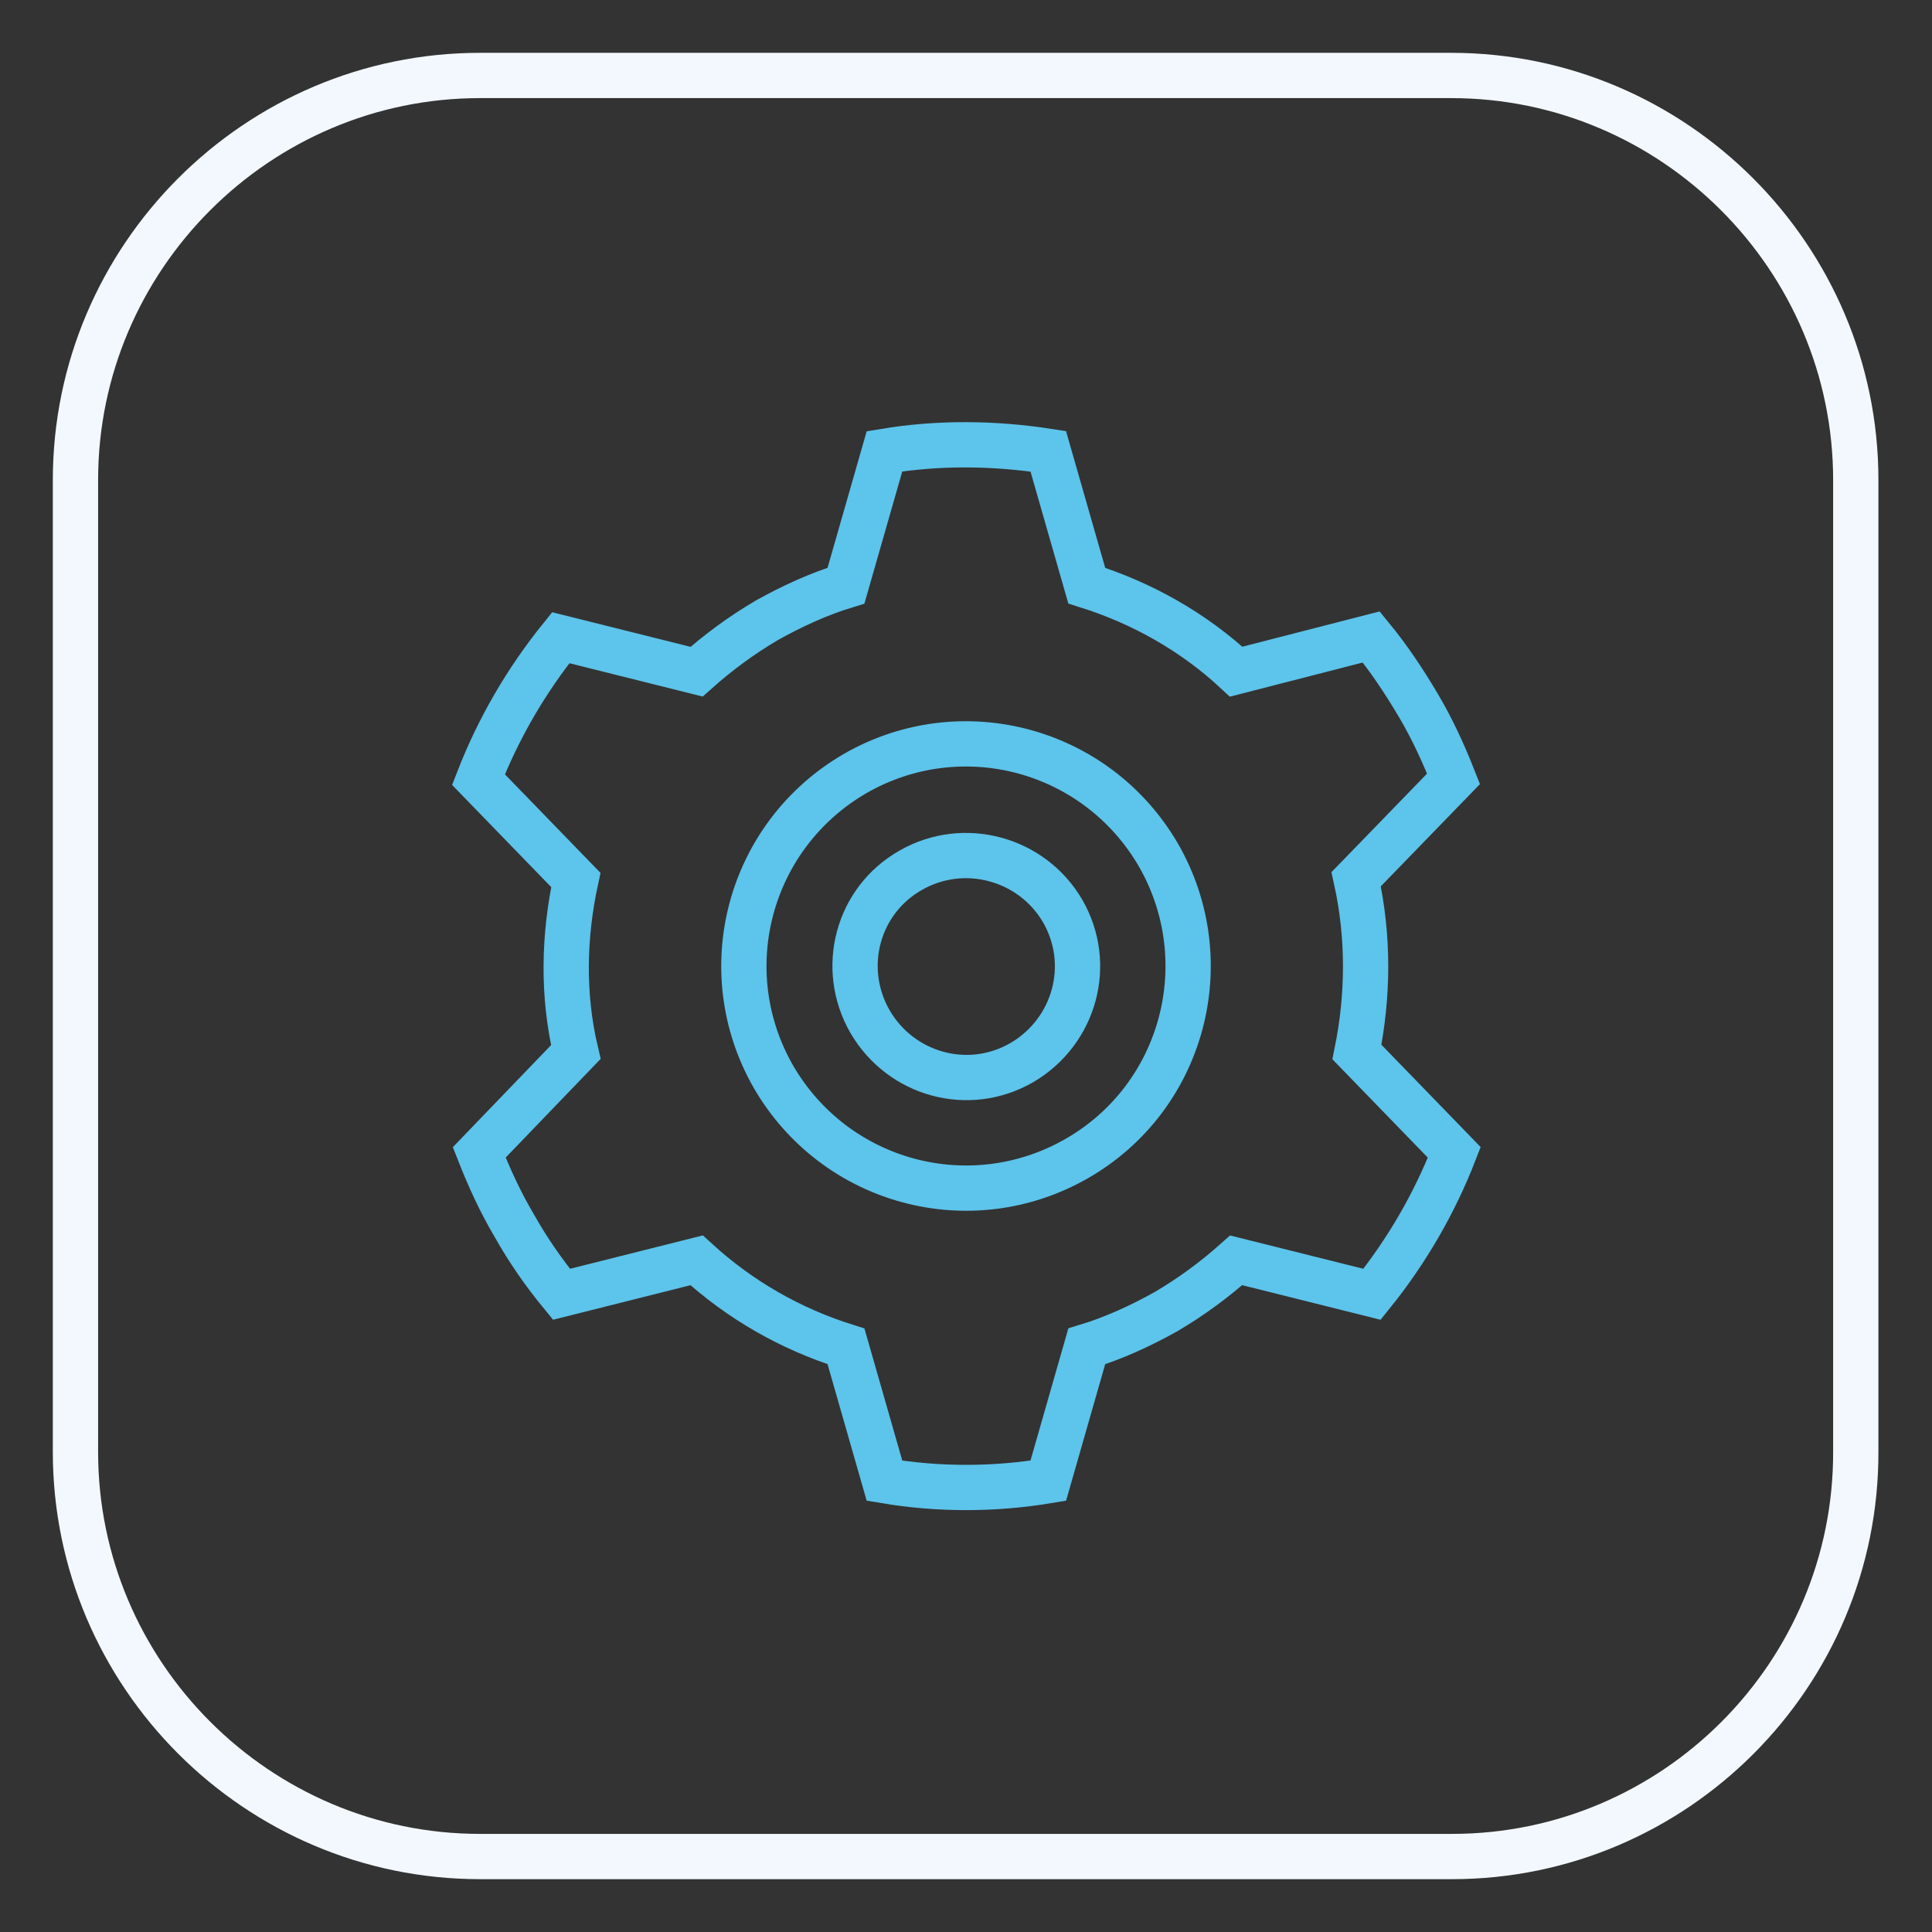
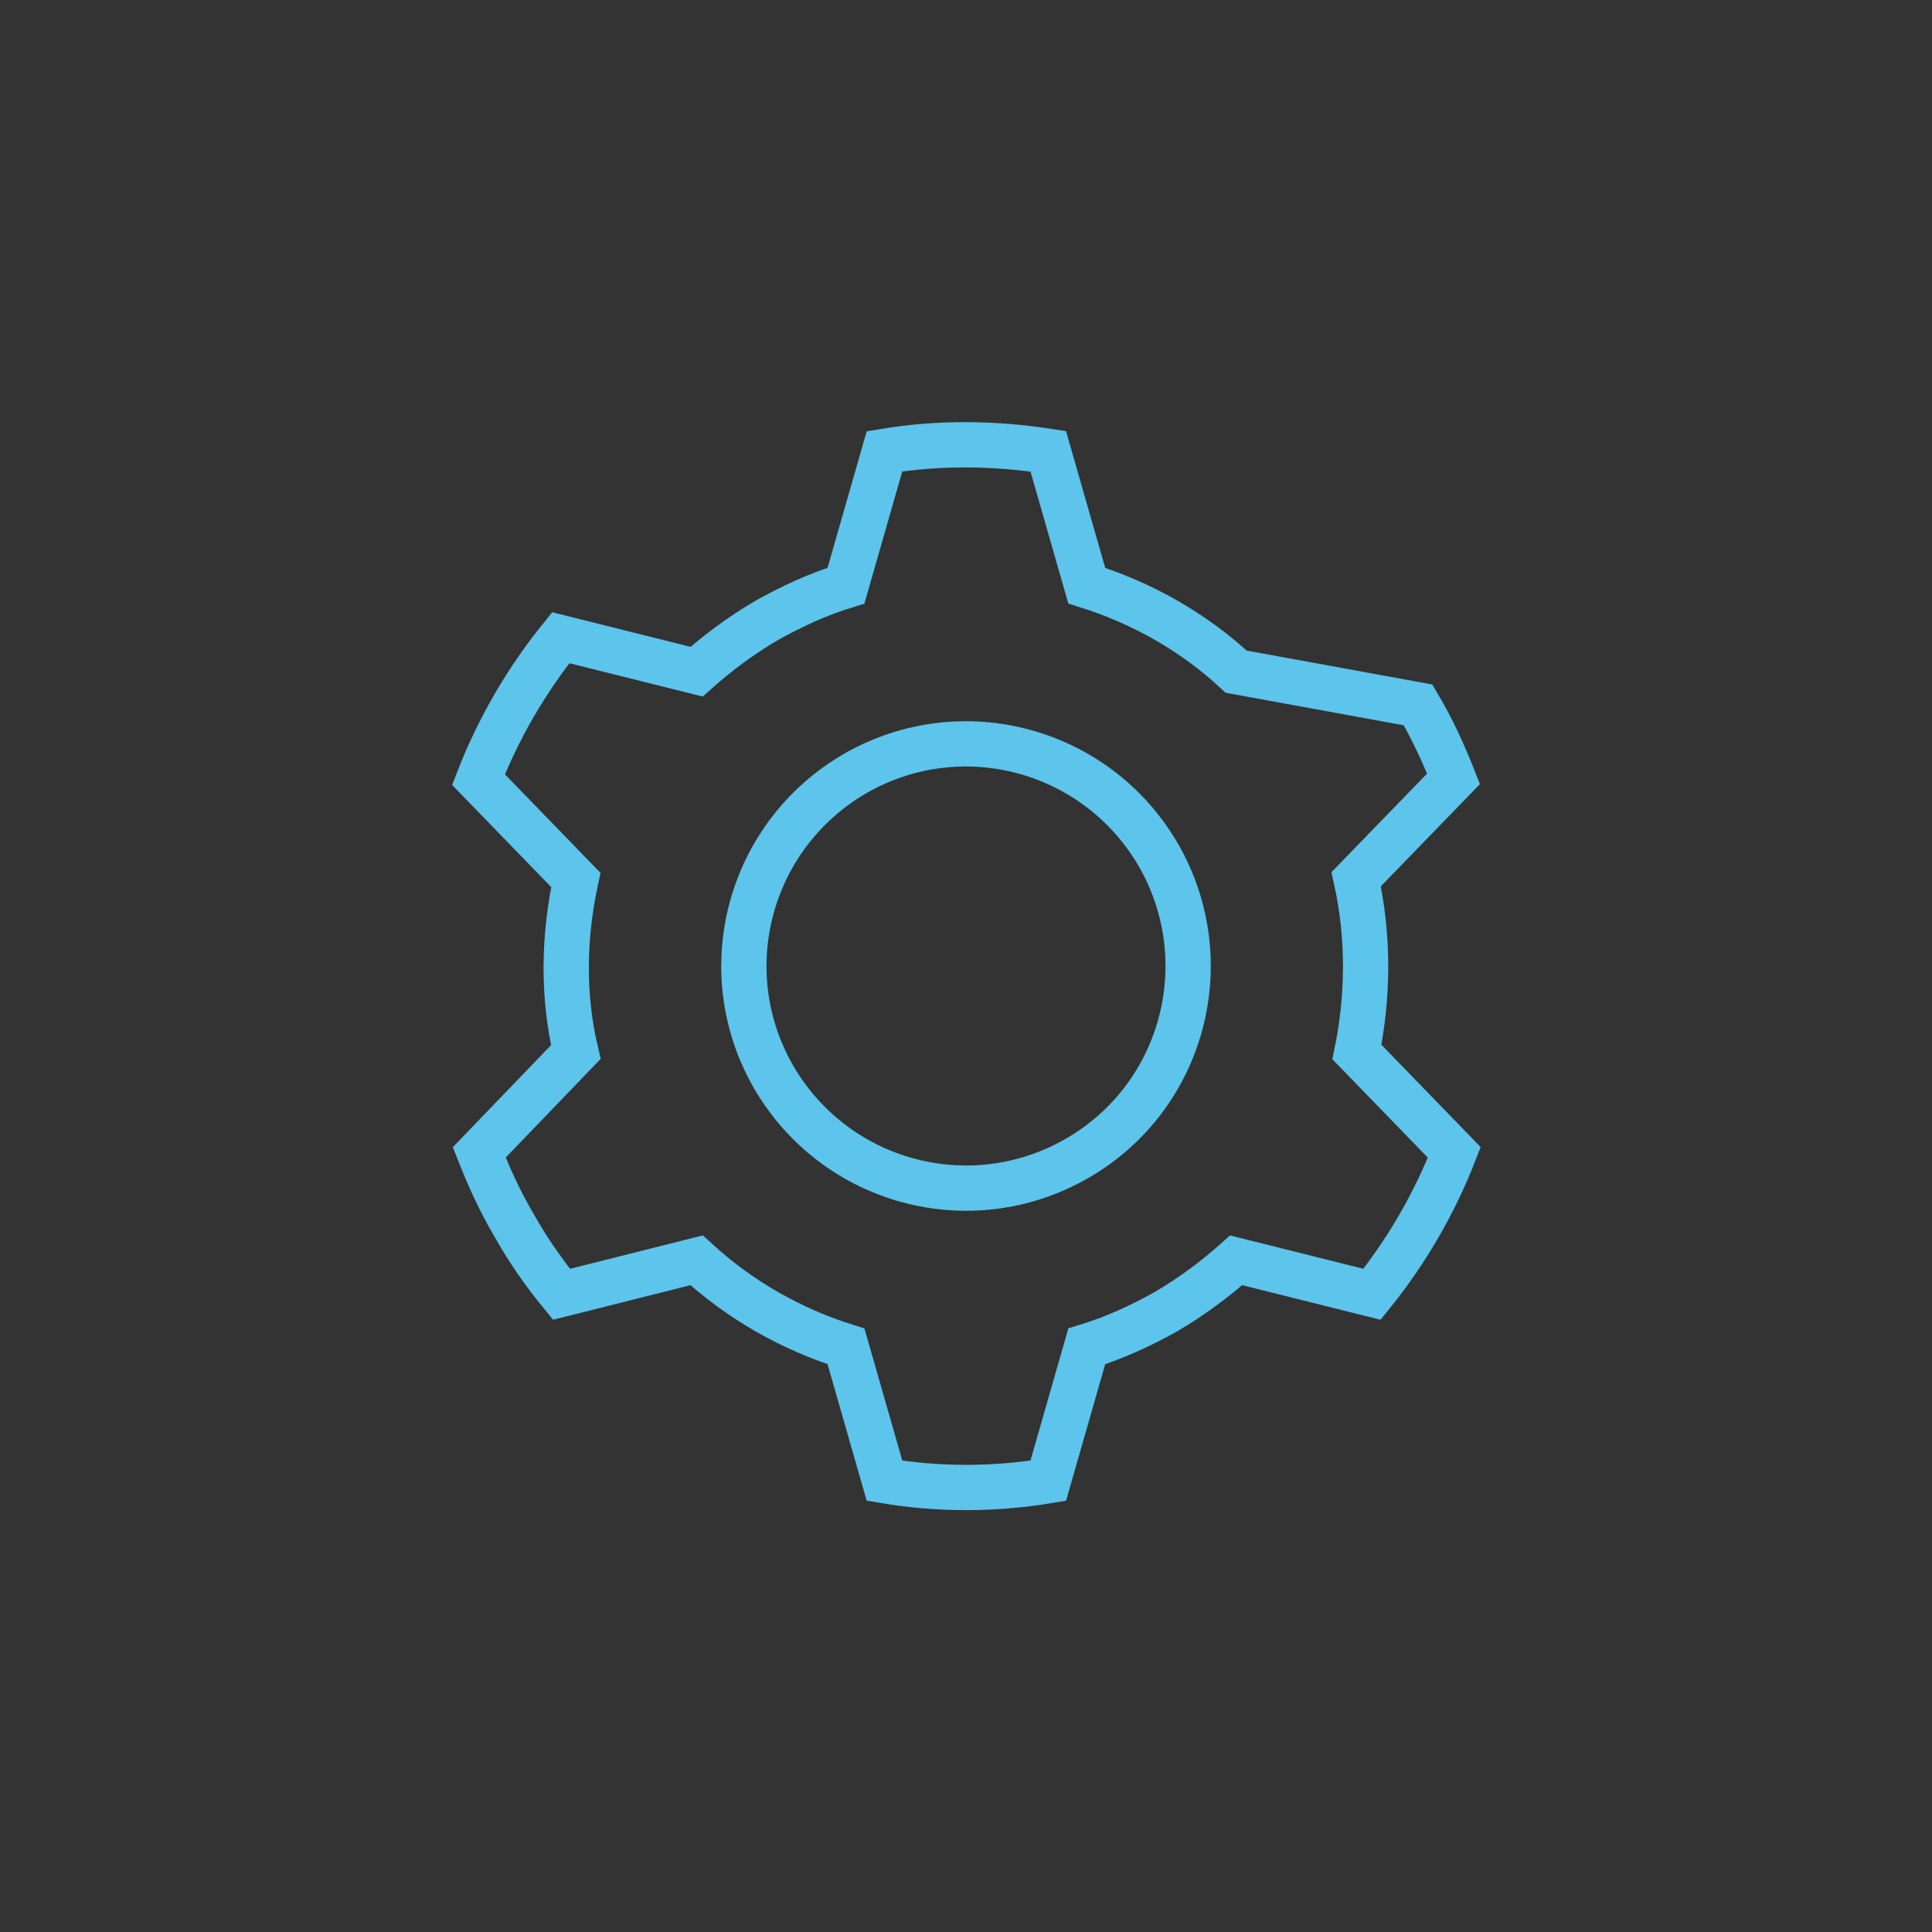
<svg xmlns="http://www.w3.org/2000/svg" version="1.1" x="0px" y="0px" viewBox="0 0 256 256" enable-background="new 0 0 256 256" xml:space="preserve">
  <rect x="0" y="0" width="256" height="256" fill="#333333" stroke="none" />
  <g>
-     <path stroke-width="6" fill-opacity="0" stroke="#f2f8fd" d="M192.4,246H63.6C34.1,246,10,221.9,10,192.4V63.6C10,34.1,34.1,10,63.6,10h128.7 c29.5,0,53.6,24.1,53.6,53.6v128.7C246,221.9,221.9,246,192.4,246L192.4,246z" />
-     <path stroke-width="6" fill-opacity="0" stroke="#5dc4eb" d="M115.3,135.4c4.1,7,13,9.5,20.1,5.4c7-4.1,9.5-13,5.4-20.1c0,0,0,0,0,0c-4.1-7-13.1-9.4-20.1-5.4 C113.6,119.3,111.2,128.3,115.3,135.4L115.3,135.4z" />
-     <path stroke-width="6" fill-opacity="0" stroke="#5dc4eb" d="M179.7,116.5l12.9-13.3c-1.3-3.3-2.8-6.6-4.7-9.8s-3.9-6.2-6.2-9L163.8,89c-5.7-5.3-12.5-9.1-19.8-11.4 l-5.1-17.8c-7.1-1.1-14.5-1.2-21.7,0l-5.1,17.8c-3.6,1.1-7.1,2.7-10.5,4.6c-3.4,2-6.5,4.3-9.3,6.8l-18-4.5 c-4.6,5.7-8.3,12.1-10.9,18.8l12.9,13.3c-1.6,7.4-1.8,15.2,0,22.8l-12.8,13.3c1.3,3.3,2.8,6.6,4.7,9.8c1.8,3.2,3.9,6.2,6.2,9 l17.9-4.5c5.8,5.3,12.5,9.1,19.8,11.4l5.1,17.8c7.1,1.2,14.5,1.2,21.7,0l5.1-17.8c3.6-1.1,7.1-2.7,10.5-4.6c3.4-2,6.5-4.3,9.3-6.8 l18,4.5c4.6-5.7,8.3-12.1,10.9-18.8l-12.9-13.3C181.3,132,181.4,124.2,179.7,116.5z M142.7,153.5c-14.1,8.1-32,3.3-40.2-10.8 c-8.1-14.1-3.3-32,10.8-40.2c14.1-8.1,32-3.3,40.2,10.8C161.6,127.4,156.8,145.4,142.7,153.5z" />
+     <path stroke-width="6" fill-opacity="0" stroke="#5dc4eb" d="M179.7,116.5l12.9-13.3c-1.3-3.3-2.8-6.6-4.7-9.8L163.8,89c-5.7-5.3-12.5-9.1-19.8-11.4 l-5.1-17.8c-7.1-1.1-14.5-1.2-21.7,0l-5.1,17.8c-3.6,1.1-7.1,2.7-10.5,4.6c-3.4,2-6.5,4.3-9.3,6.8l-18-4.5 c-4.6,5.7-8.3,12.1-10.9,18.8l12.9,13.3c-1.6,7.4-1.8,15.2,0,22.8l-12.8,13.3c1.3,3.3,2.8,6.6,4.7,9.8c1.8,3.2,3.9,6.2,6.2,9 l17.9-4.5c5.8,5.3,12.5,9.1,19.8,11.4l5.1,17.8c7.1,1.2,14.5,1.2,21.7,0l5.1-17.8c3.6-1.1,7.1-2.7,10.5-4.6c3.4-2,6.5-4.3,9.3-6.8 l18,4.5c4.6-5.7,8.3-12.1,10.9-18.8l-12.9-13.3C181.3,132,181.4,124.2,179.7,116.5z M142.7,153.5c-14.1,8.1-32,3.3-40.2-10.8 c-8.1-14.1-3.3-32,10.8-40.2c14.1-8.1,32-3.3,40.2,10.8C161.6,127.4,156.8,145.4,142.7,153.5z" />
  </g>
</svg>